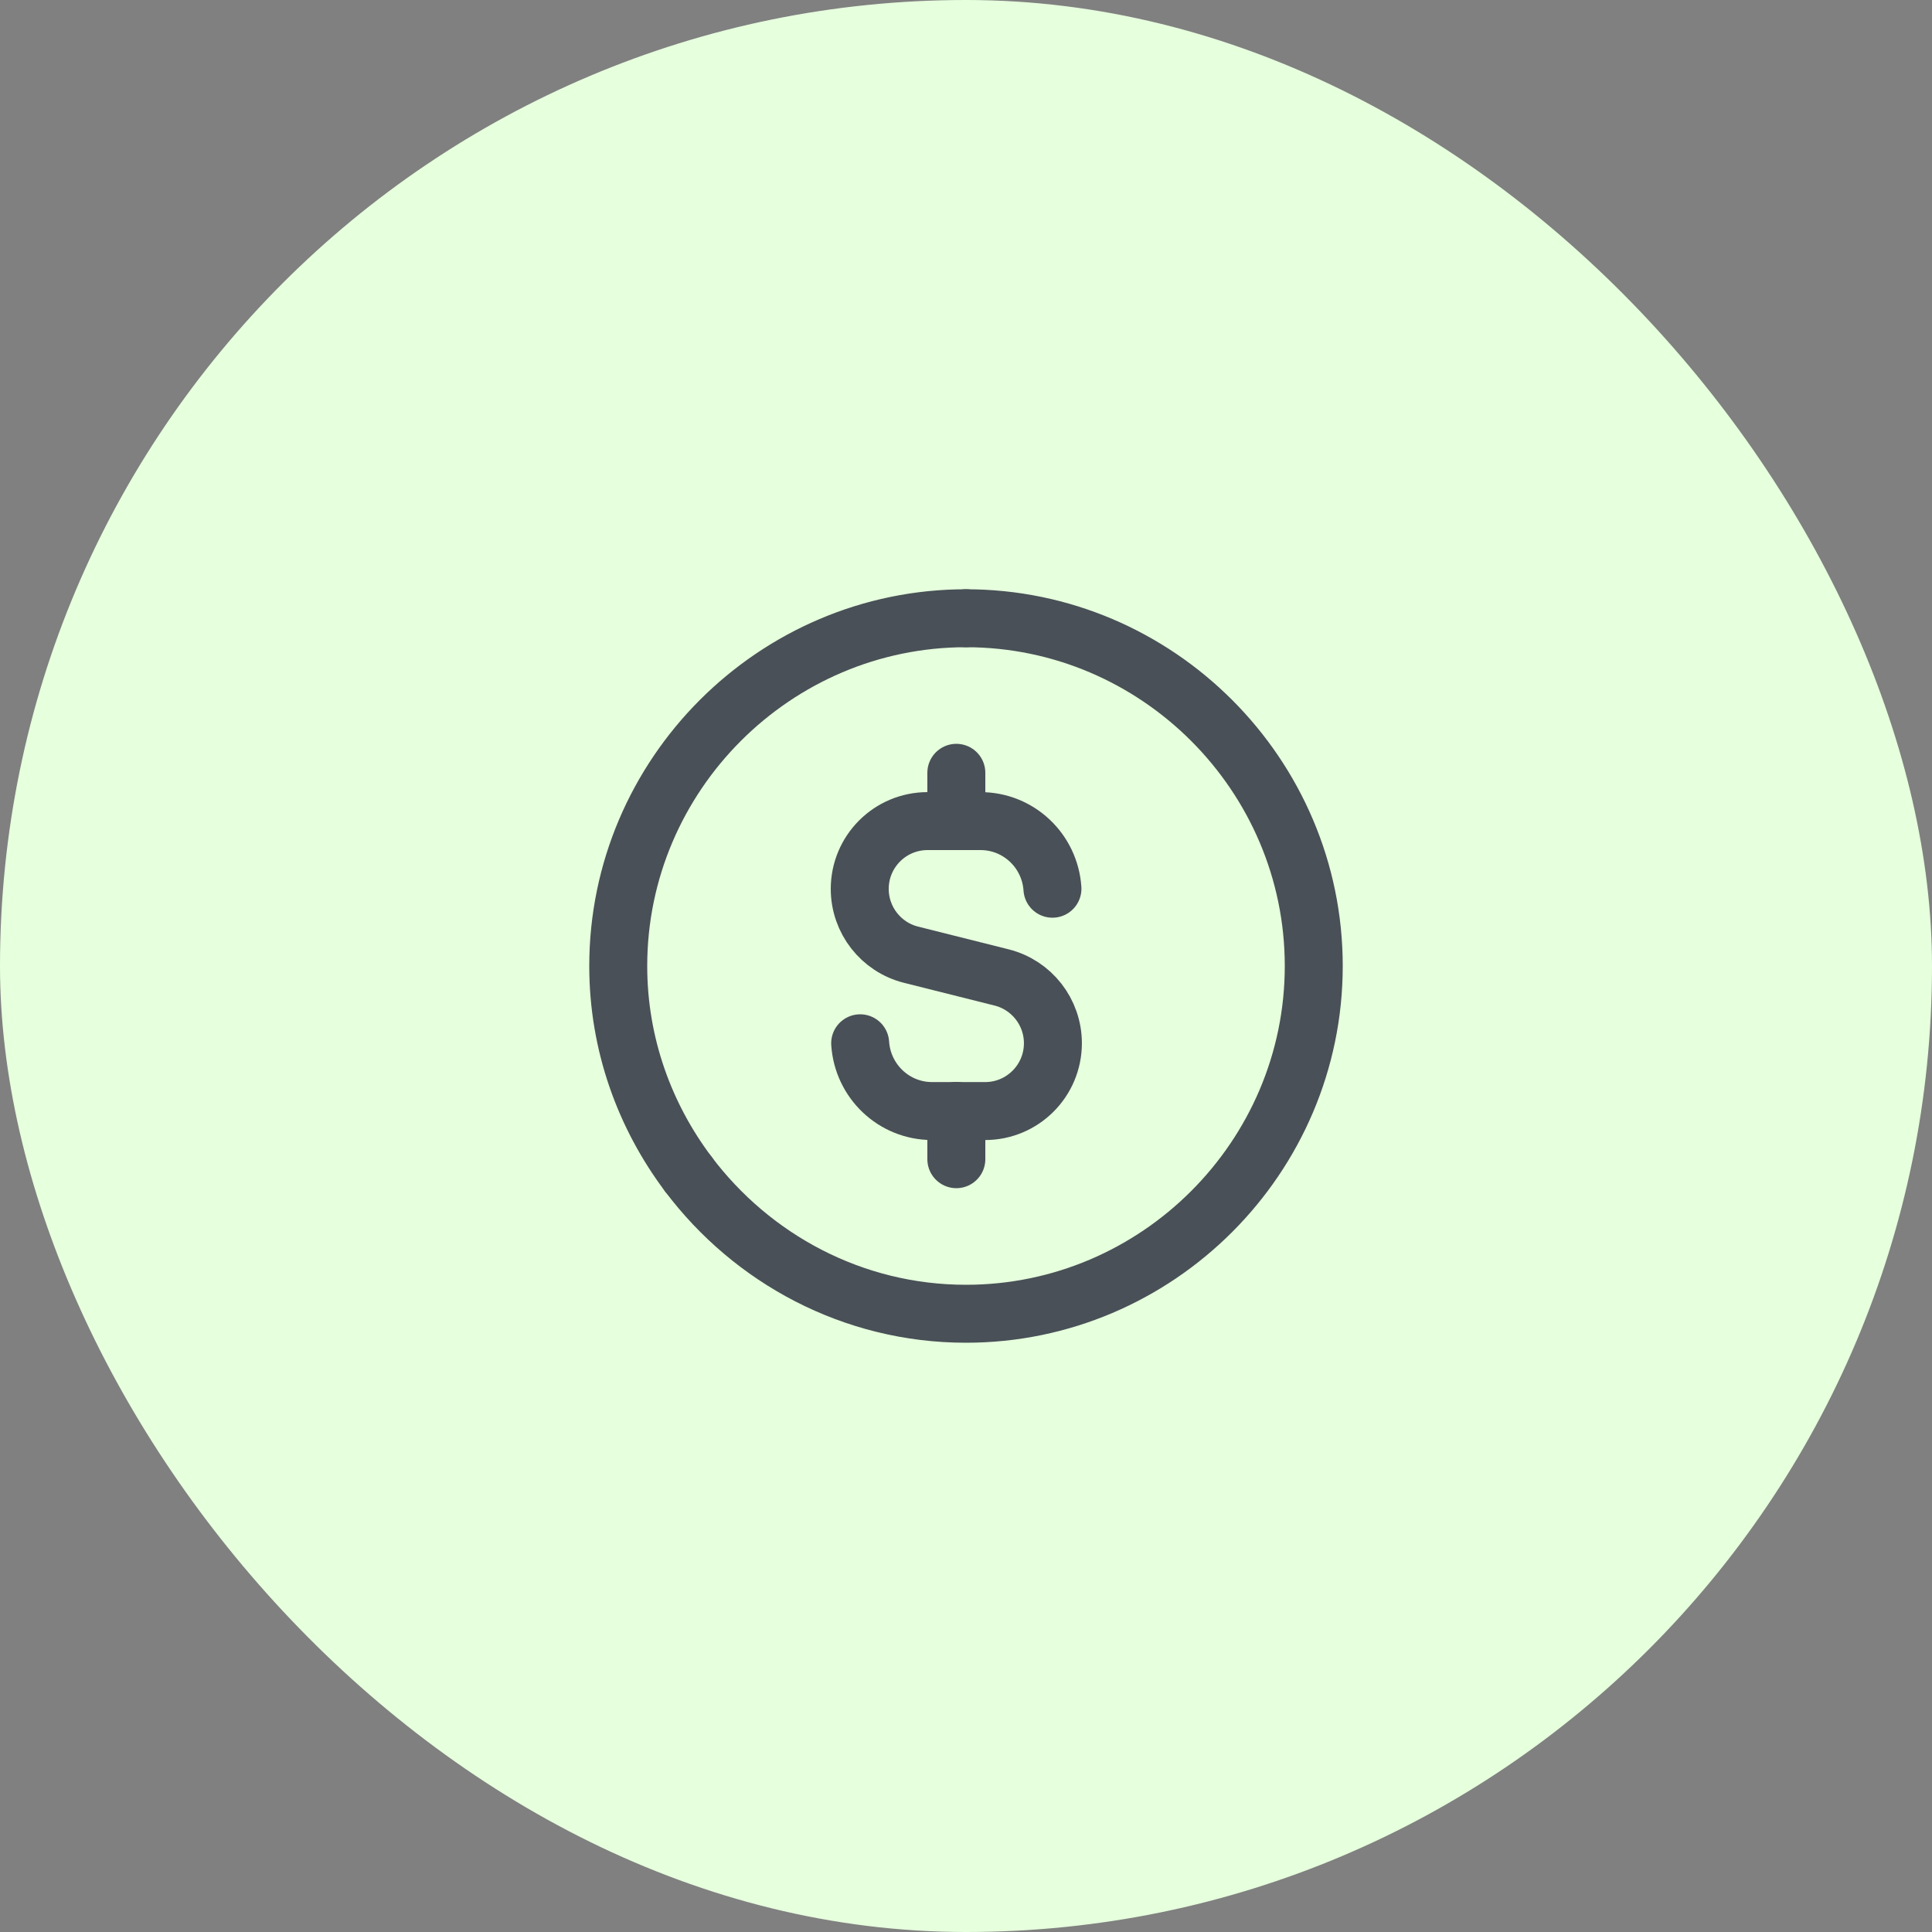
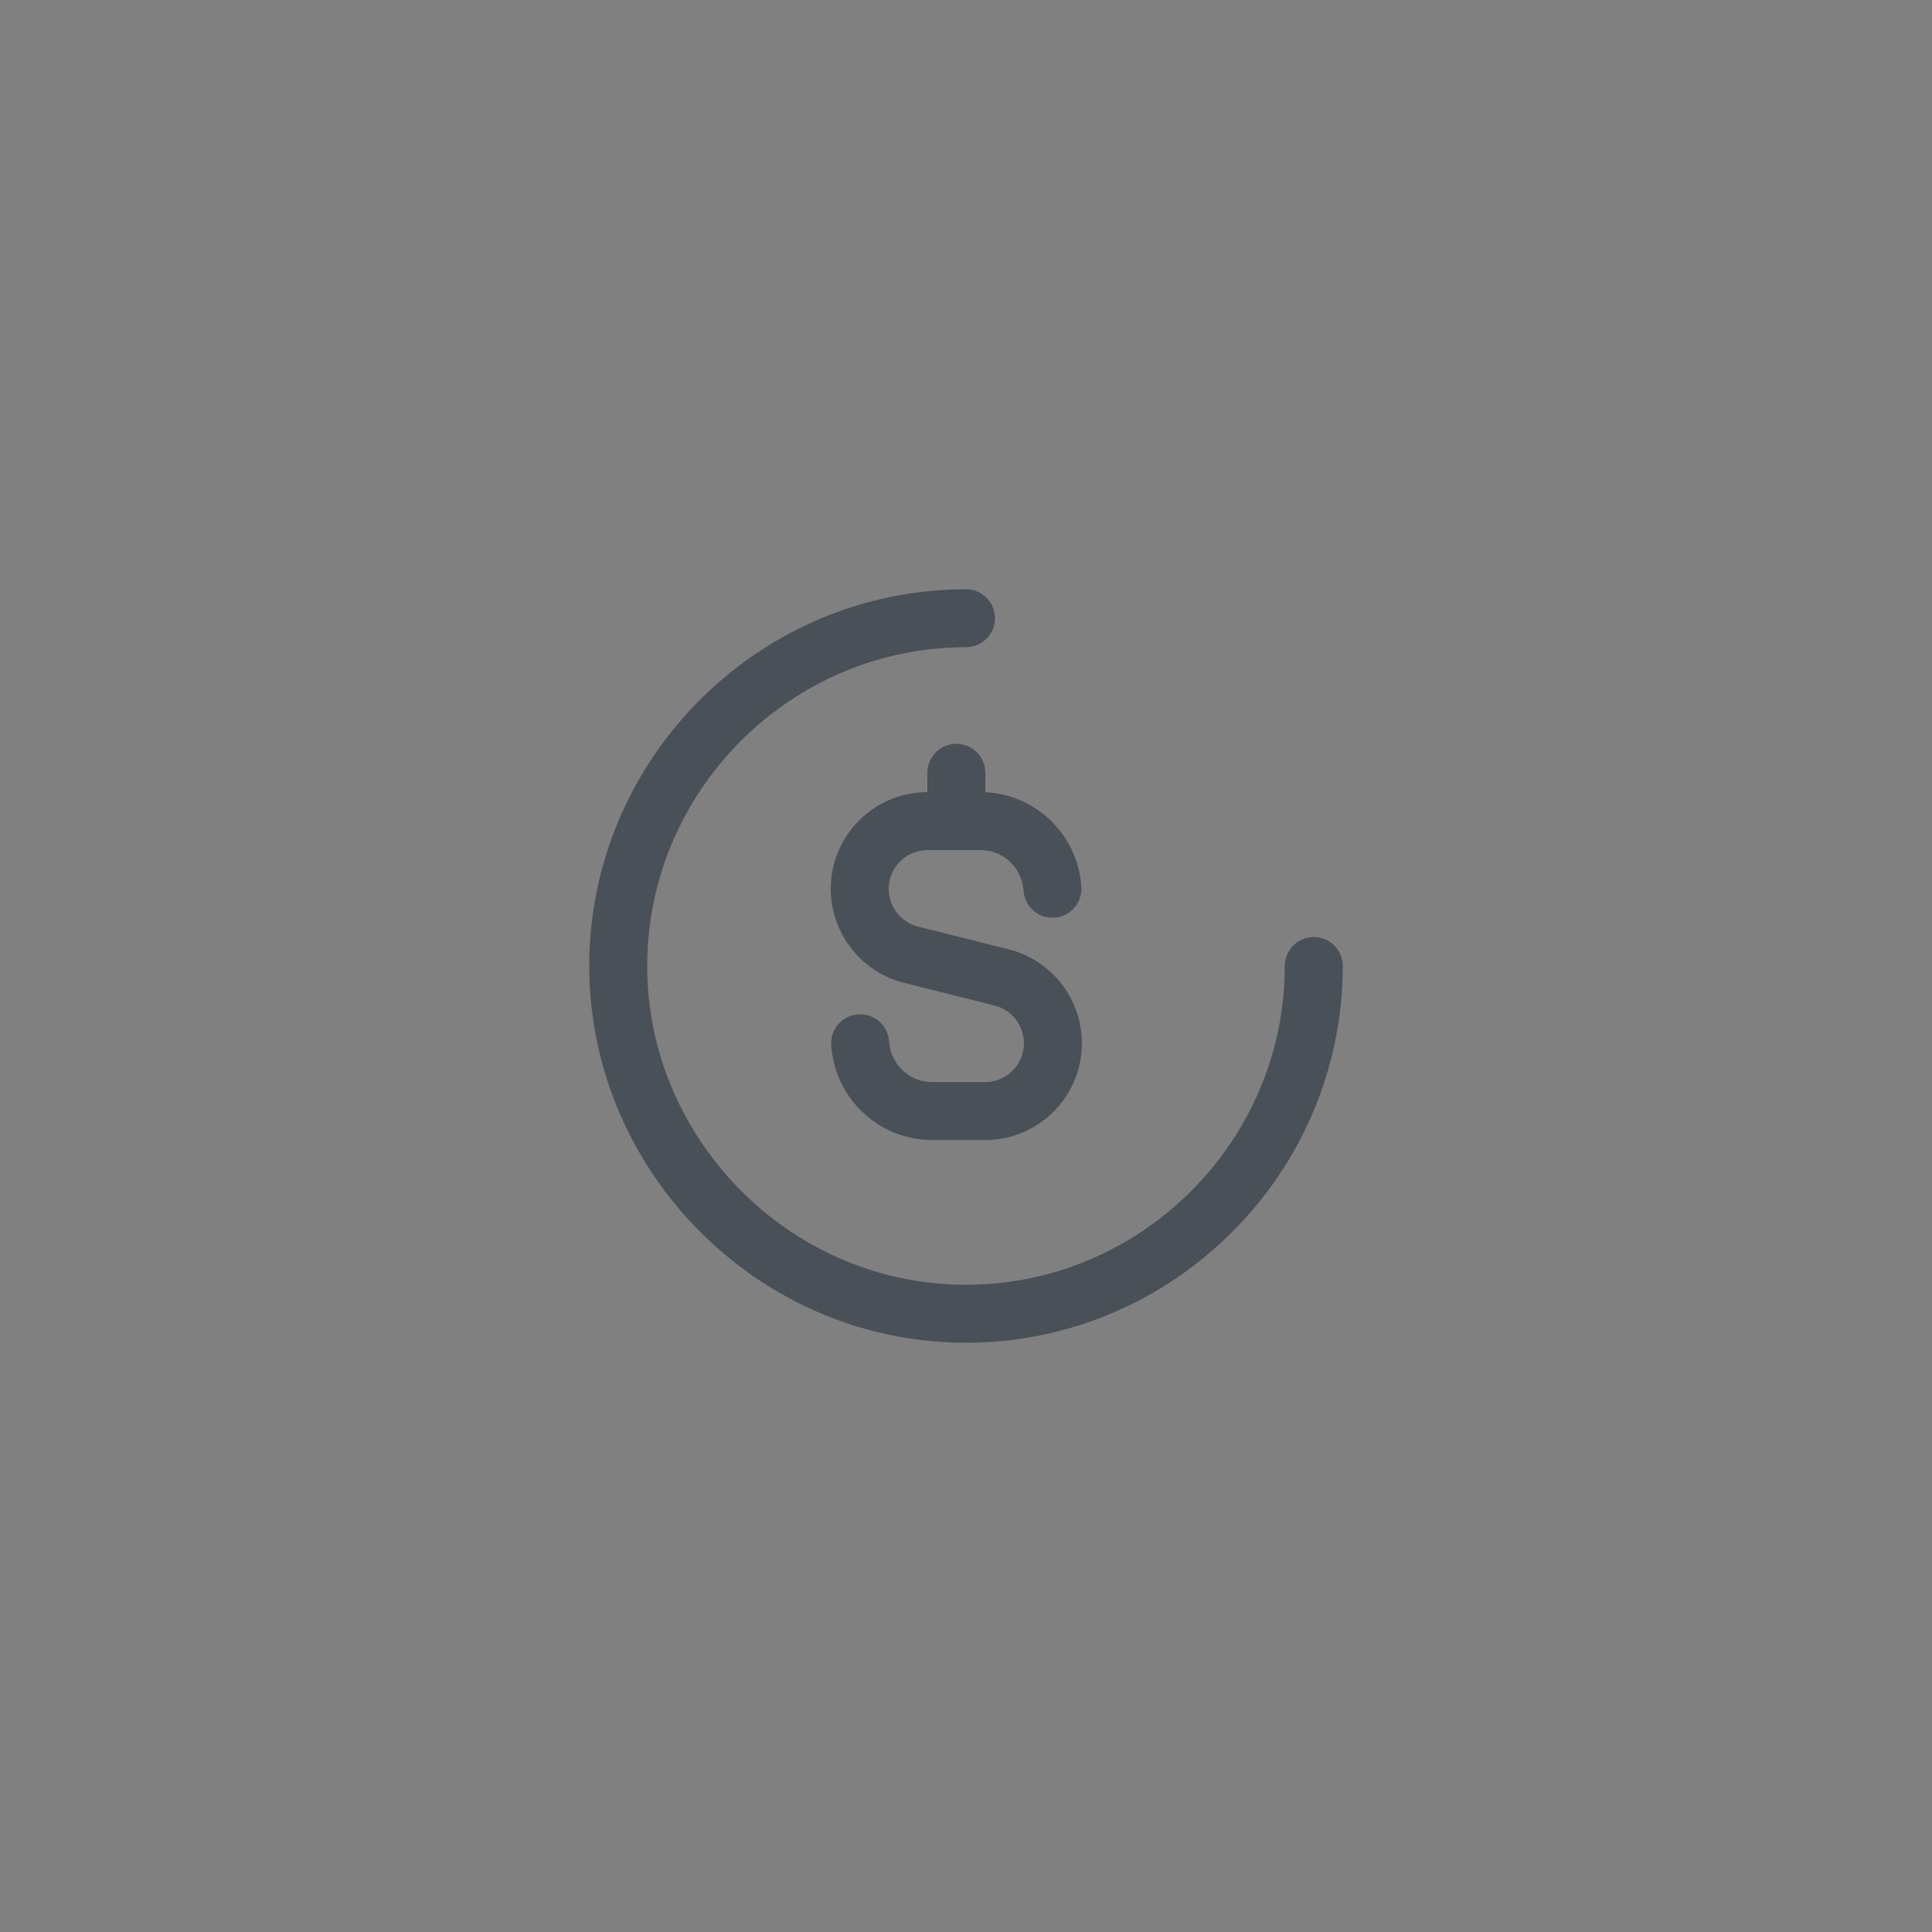
<svg xmlns="http://www.w3.org/2000/svg" width="50" height="50" viewBox="0 0 50 50" fill="none">
  <rect x="0" y="0" width="50" height="50" fill="#808080" stroke="none" />
-   <rect width="50" height="50" rx="25" fill="#E6FFDD" />
-   <path d="M17.816 30.388C19.462 32.574 22.069 34 25 34C29.95 34 34 29.95 34 25C34 20.05 29.95 16 25 16" stroke="#495057" stroke-width="1.5" stroke-linecap="round" stroke-linejoin="round" />
+   <path d="M17.816 30.388C19.462 32.574 22.069 34 25 34C29.95 34 34 29.95 34 25" stroke="#495057" stroke-width="1.5" stroke-linecap="round" stroke-linejoin="round" />
  <path d="M17.816 30.388C16.682 28.882 16 27.019 16 25C16 20.05 20.05 16 25 16" stroke="#495057" stroke-width="1.5" stroke-linecap="round" stroke-linejoin="round" stroke-dasharray="0" />
  <path d="M24.75 20V21.25" stroke="#495057" stroke-width="1.5" stroke-linecap="round" stroke-linejoin="round" />
-   <path d="M24.75 30V28.75" stroke="#495057" stroke-width="1.5" stroke-linecap="round" stroke-linejoin="round" />
  <path d="M27.237 23C27.172 22.024 26.367 21.25 25.375 21.25H24.005C23.035 21.25 22.25 22.036 22.25 23.005C22.25 23.81 22.798 24.512 23.578 24.708L25.921 25.296C26.702 25.492 27.249 26.194 27.249 26.999C27.249 27.969 26.463 28.754 25.494 28.754H24.124C23.13 28.754 22.325 27.978 22.261 27" stroke="#495057" stroke-width="1.5" stroke-linecap="round" stroke-linejoin="round" />
</svg>